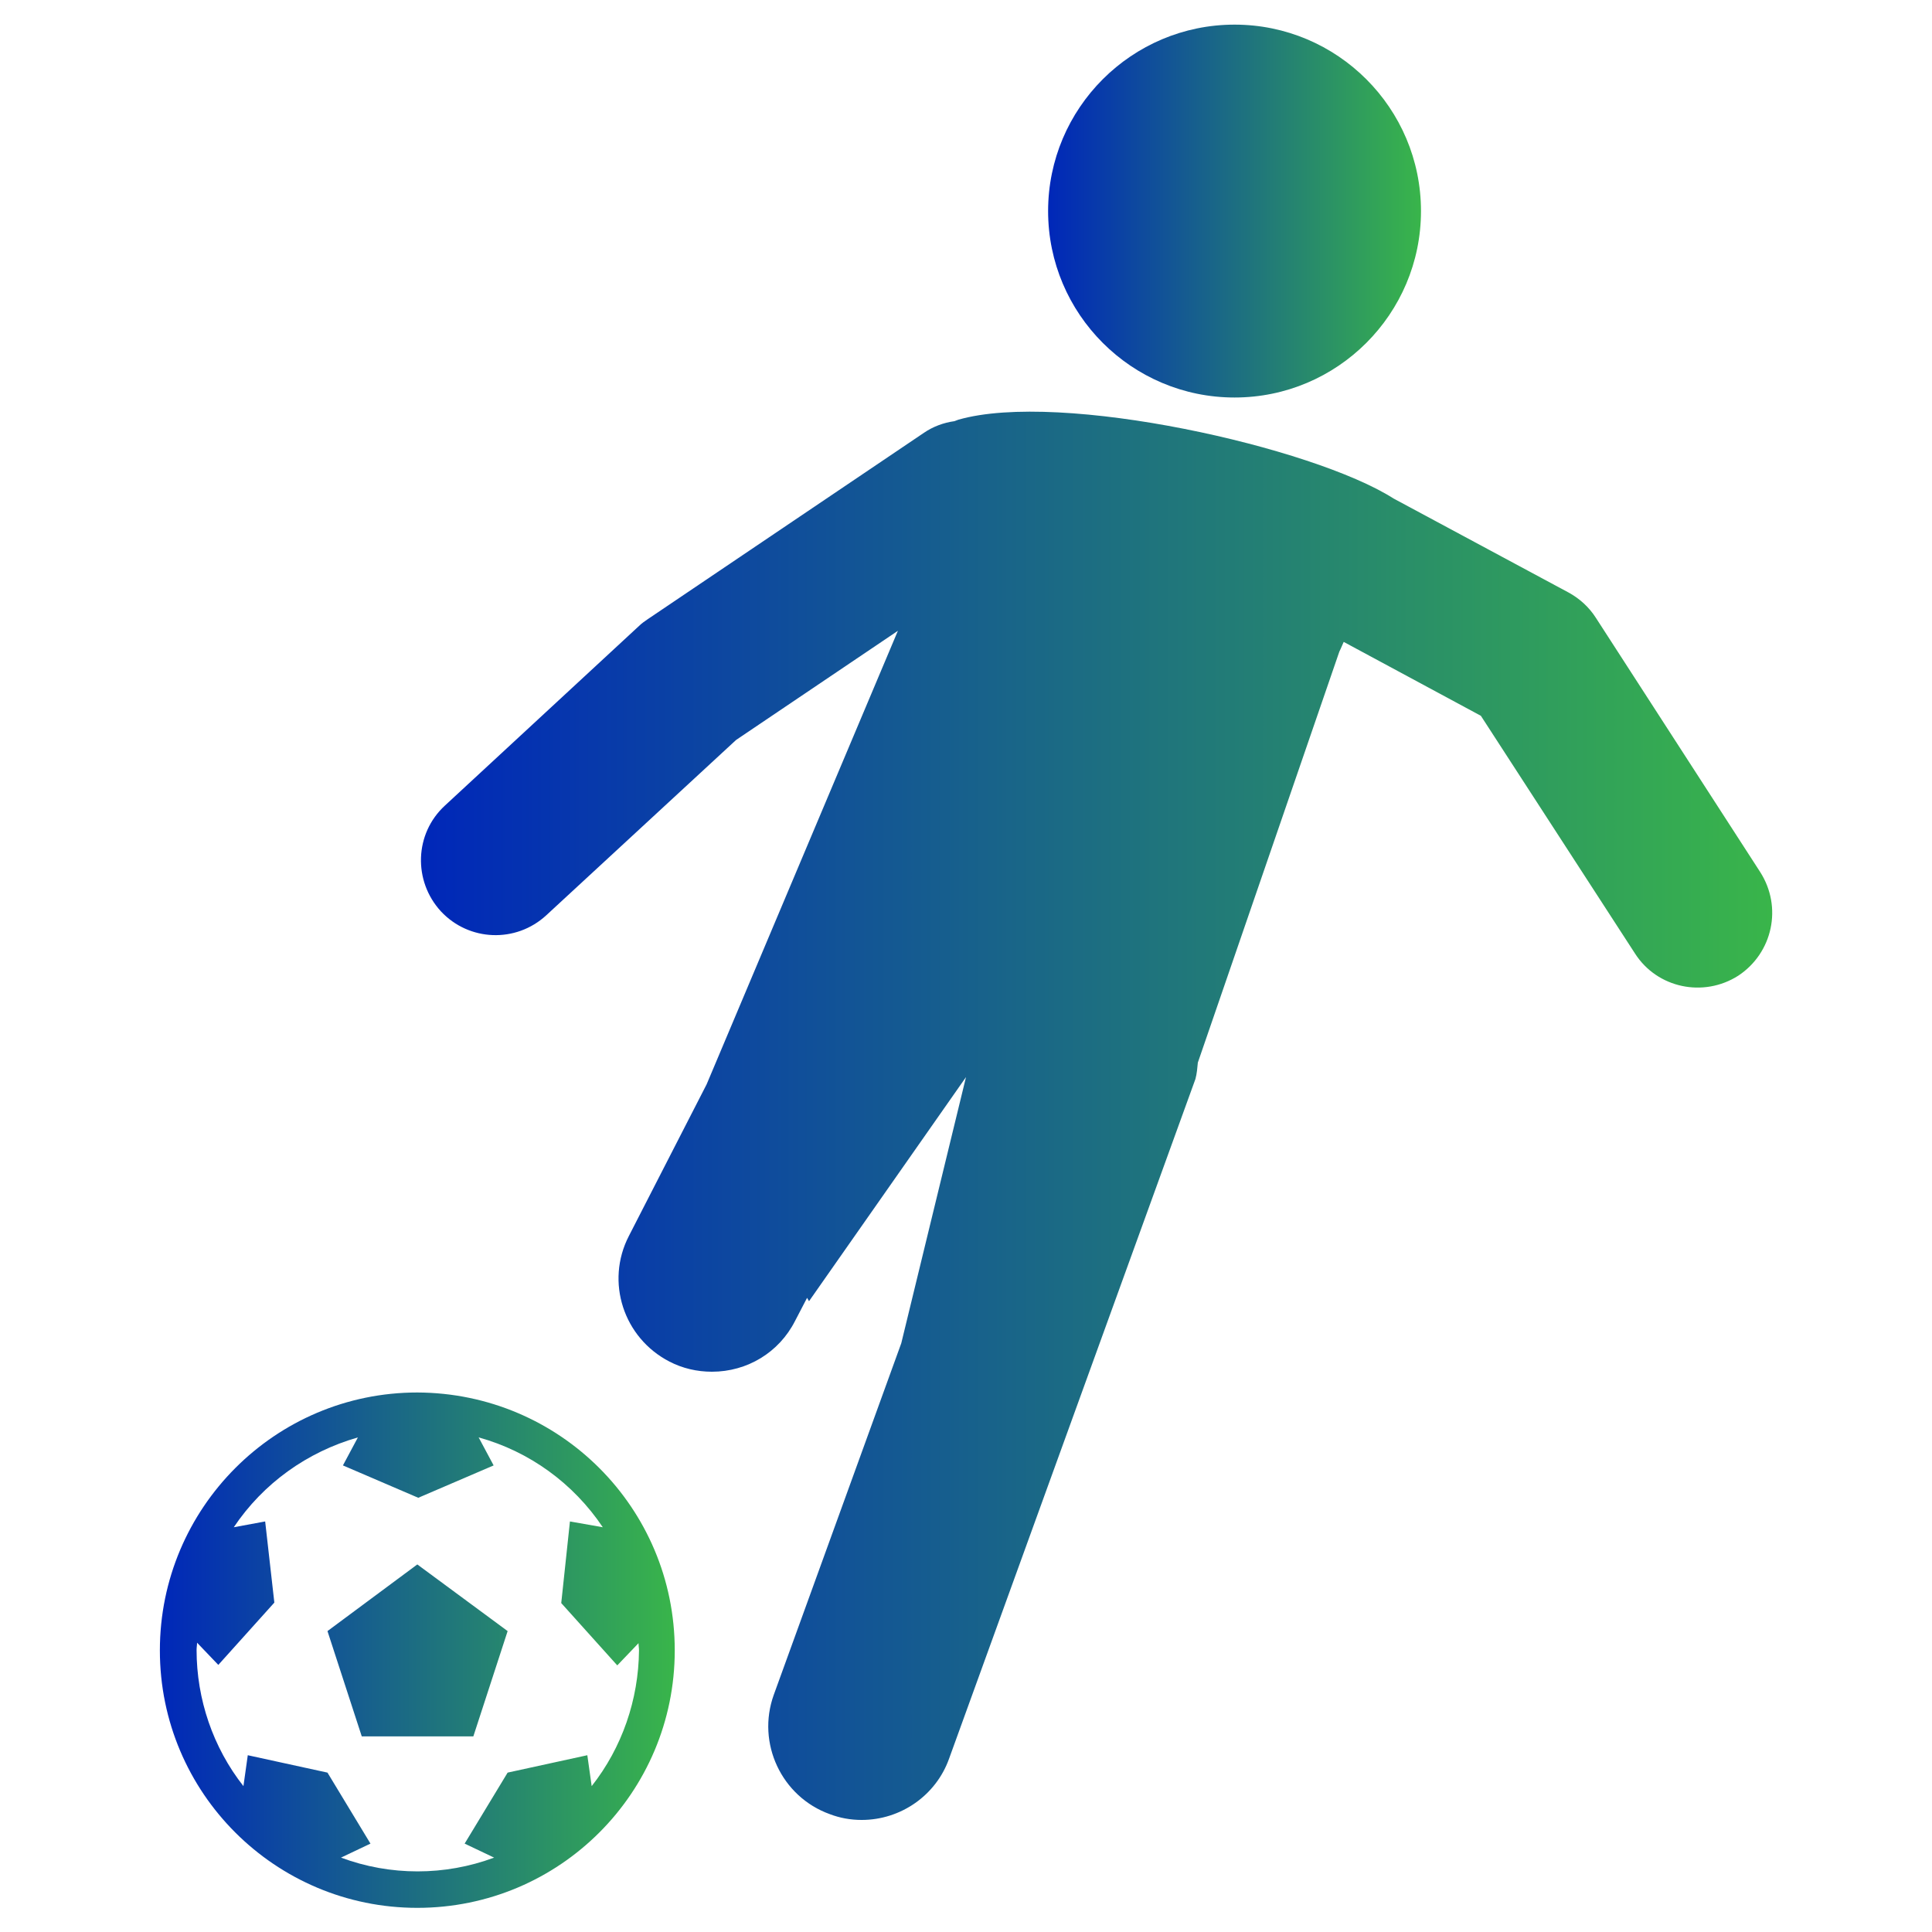
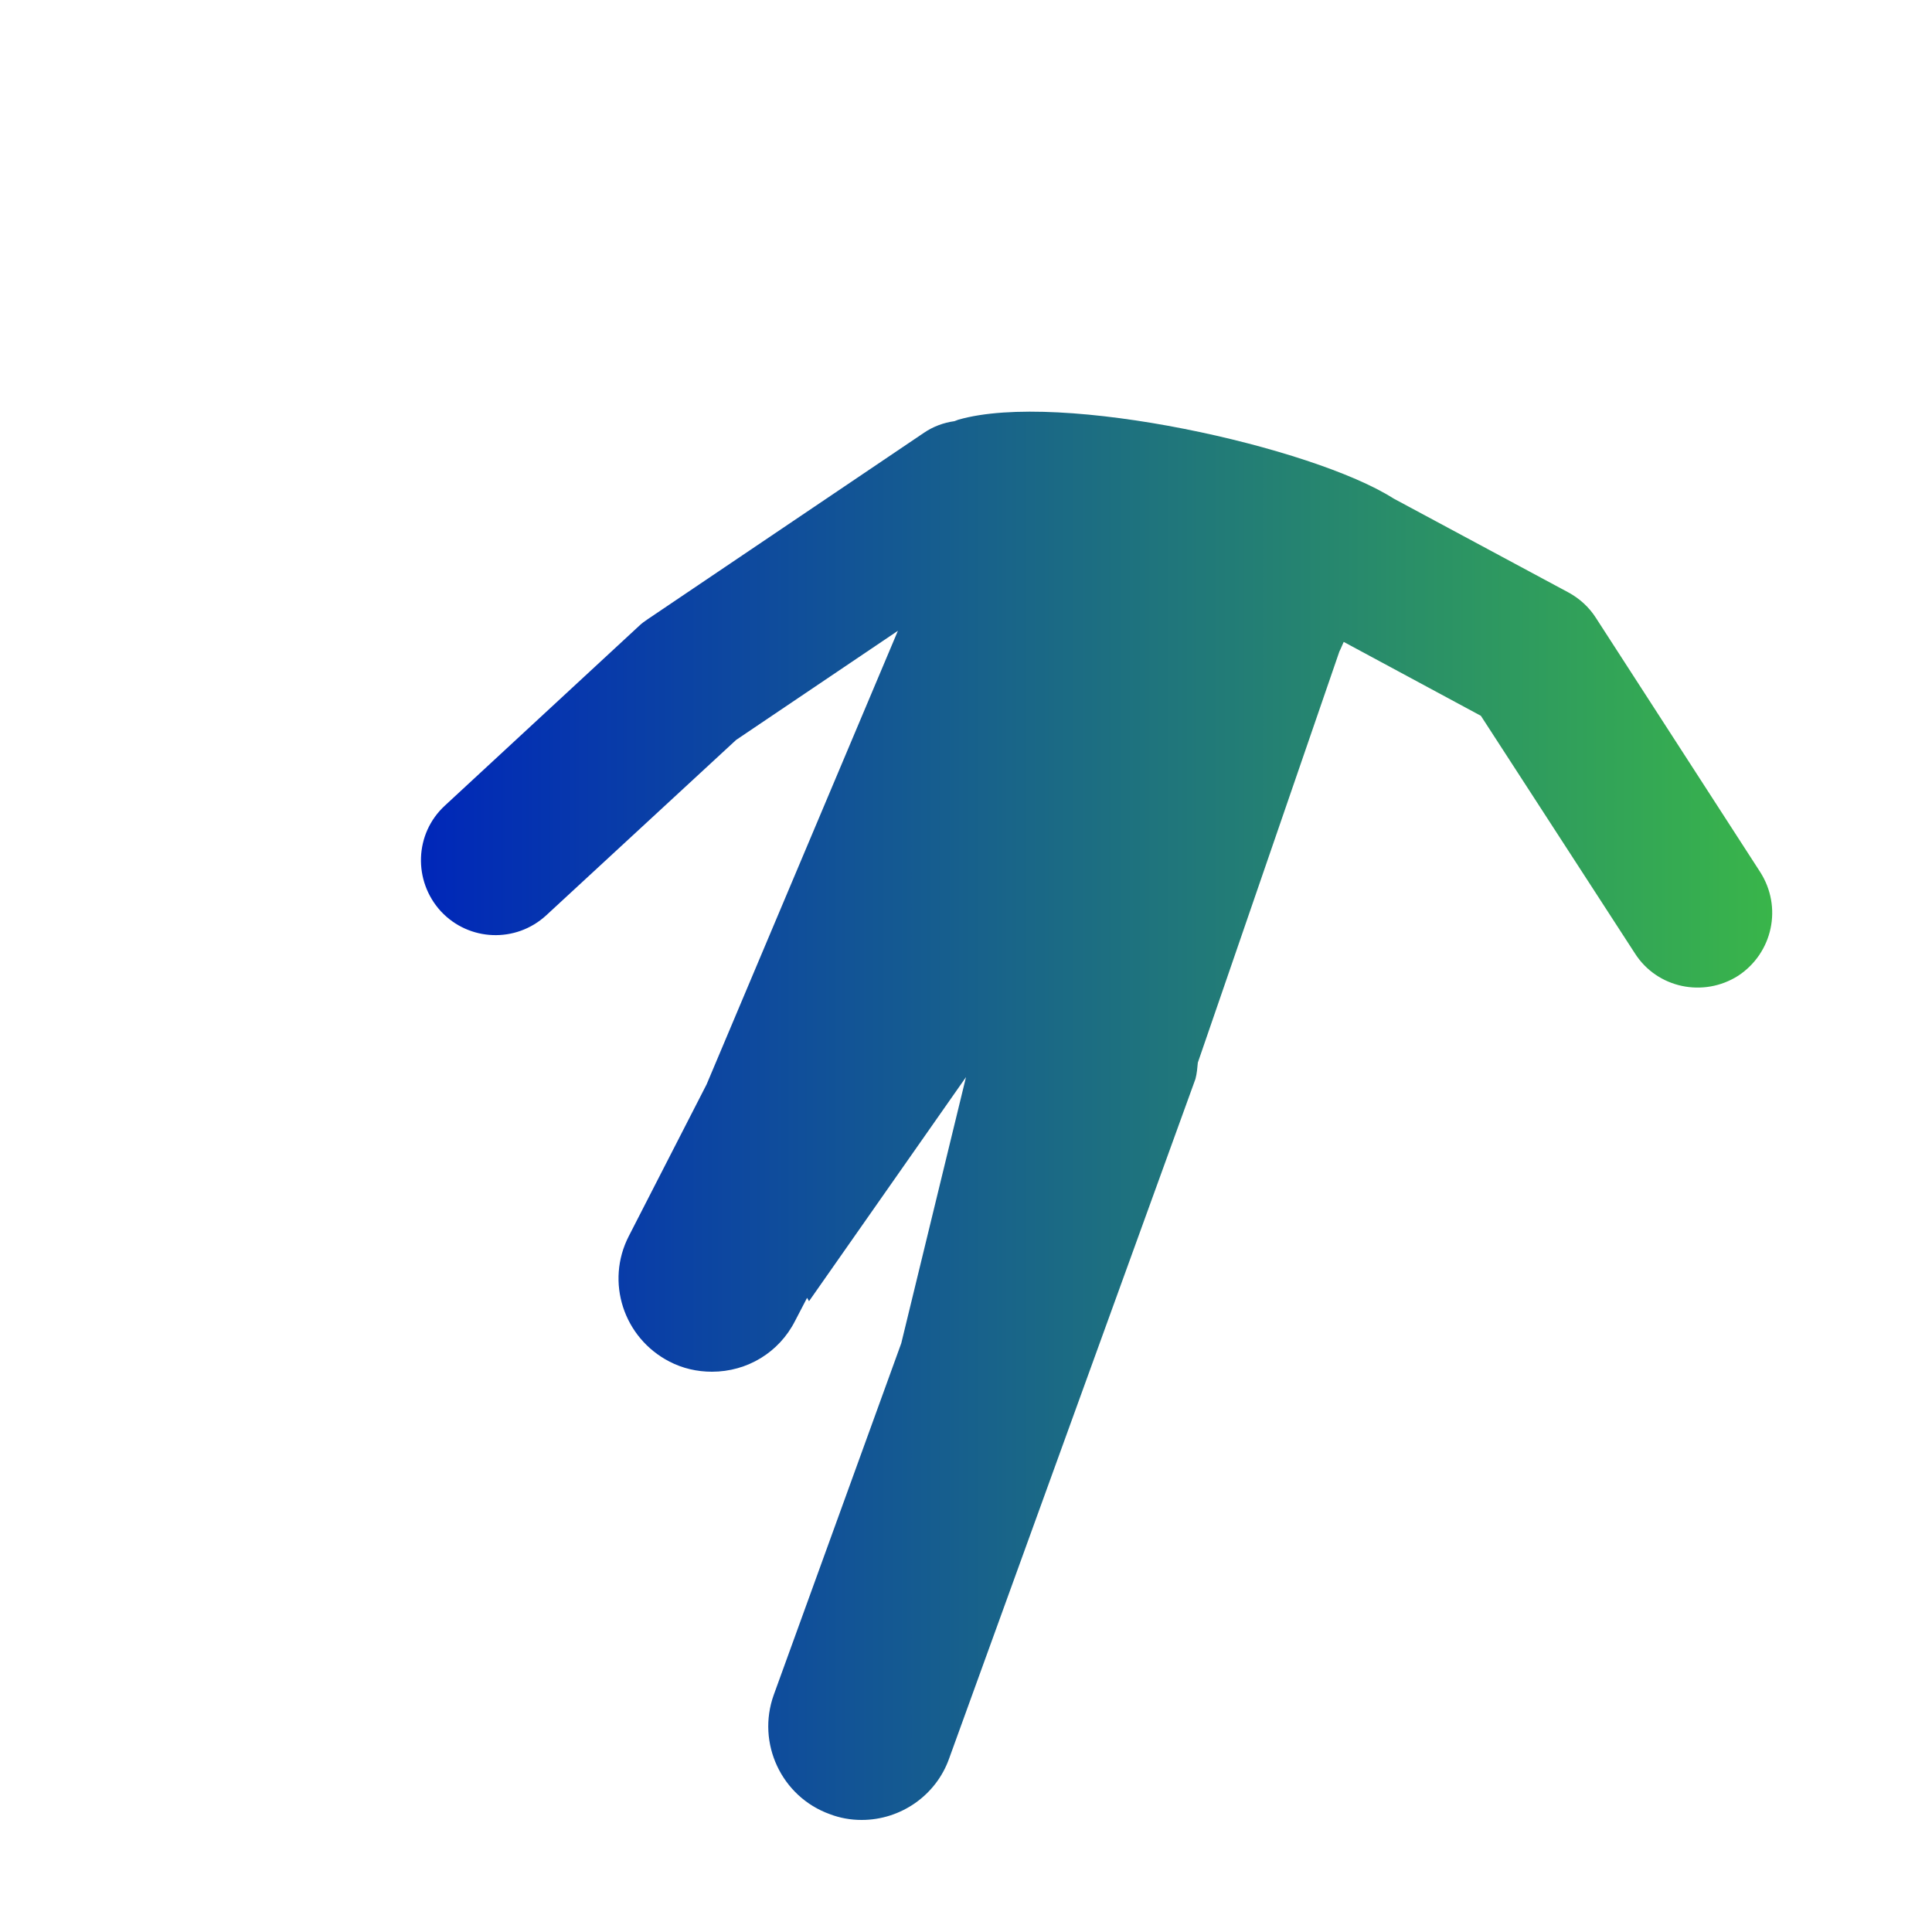
<svg xmlns="http://www.w3.org/2000/svg" version="1.1" x="0px" y="0px" width="40px" height="40px" viewBox="-3.31 -0.5 40 40" overflow="visible" enable-background="new -3.31 -0.5 40 40" xml:space="preserve">
  <defs>
</defs>
  <linearGradient id="SVGID_1_" gradientUnits="userSpaceOnUse" x1="-141.191" y1="227.095" x2="-138.615" y2="227.095" gradientTransform="matrix(3 0 0 -3 441.963 685.148)">
    <stop offset="0" style="stop-color:#0027B9" />
    <stop offset="1" style="stop-color:#39B54A" />
  </linearGradient>
-   <path fill="url(#SVGID_1_)" d="M22.25,7.73c2.13,0,3.86-1.73,3.86-3.86c0-2.13-1.73-3.86-3.86-3.86c-2.13,0-3.86,1.73-3.86,3.86  C18.39,6,20.12,7.73,22.25,7.73L22.25,7.73z" />
  <linearGradient id="SVGID_2_" gradientUnits="userSpaceOnUse" x1="-145.519" y1="220.85" x2="-136.193" y2="220.85" gradientTransform="matrix(3 0 0 -3 441.963 685.148)">
    <stop offset="0" style="stop-color:#0027B9" />
    <stop offset="1" style="stop-color:#39B54A" />
  </linearGradient>
  <path fill="url(#SVGID_2_)" d="M33.13,17.55l-3.4-5.26c-0.14-0.22-0.34-0.4-0.56-0.52l-3.63-1.95c-1.66-1.06-6.89-2.24-9.01-1.63  c-0.03,0.01-0.05,0.02-0.08,0.03c-0.22,0.03-0.44,0.11-0.63,0.24l-5.72,3.86c-0.06,0.04-0.13,0.09-0.18,0.14L5.9,16.18  c-0.63,0.58-0.66,1.56-0.08,2.19C6.4,18.99,7.37,19.03,8,18.45l3.93-3.63l3.35-2.26l-3.96,9.39l-1.61,3.14  c-0.49,0.95-0.11,2.11,0.84,2.6c0.27,0.14,0.57,0.21,0.88,0.21c0.73,0,1.39-0.4,1.72-1.05l0.25-0.48l0.04,0.07l3.25-4.64l-1.34,5.51  l-2.64,7.28c-0.36,1,0.16,2.11,1.16,2.47c0.21,0.08,0.43,0.12,0.66,0.12c0.81,0,1.54-0.51,1.81-1.27l5.1-14.07  c0.03-0.11,0.04-0.23,0.05-0.34l2.93-8.51c0,0,0.04-0.08,0.09-0.2l2.84,1.53l3.19,4.92c0.46,0.72,1.42,0.92,2.14,0.46  C33.39,19.23,33.6,18.28,33.13,17.55C33.14,17.56,33.13,17.55,33.13,17.55L33.13,17.55z" />
  <linearGradient id="SVGID_3_" gradientUnits="userSpaceOnUse" x1="-147.321" y1="217.161" x2="-143.765" y2="217.161" gradientTransform="matrix(3 0 0 -3 441.963 685.148)">
    <stop offset="0" style="stop-color:#0027B9" />
    <stop offset="1" style="stop-color:#39B54A" />
  </linearGradient>
-   <path fill="url(#SVGID_3_)" d="M5.33,28.33C2.39,28.33,0,30.72,0,33.67S2.39,39,5.33,39c2.95,0,5.33-2.39,5.33-5.33l0,0  C10.66,30.72,8.28,28.34,5.33,28.33z M8.94,36.48l-0.09-0.64L7.2,36.2l-0.89,1.47l0.61,0.29c-1.02,0.38-2.15,0.38-3.17,0l0.61-0.29  L3.47,36.2l-1.65-0.36l-0.09,0.64c-0.63-0.8-0.97-1.8-0.97-2.82c0-0.05,0.01-0.1,0.01-0.15l0.44,0.46l1.16-1.29L2.18,31l-0.65,0.12  c0.61-0.91,1.52-1.56,2.57-1.86l-0.31,0.58l1.56,0.67l1.56-0.67l-0.31-0.58c1.05,0.29,1.96,0.95,2.57,1.86L8.49,31l-0.18,1.69  l1.16,1.29l0.44-0.46c0,0.05,0.01,0.1,0.01,0.15C9.91,34.69,9.57,35.68,8.94,36.48z M5.33,31.89l1.87,1.38l-0.71,2.18H4.18  l-0.71-2.18L5.33,31.89z" />
</svg>